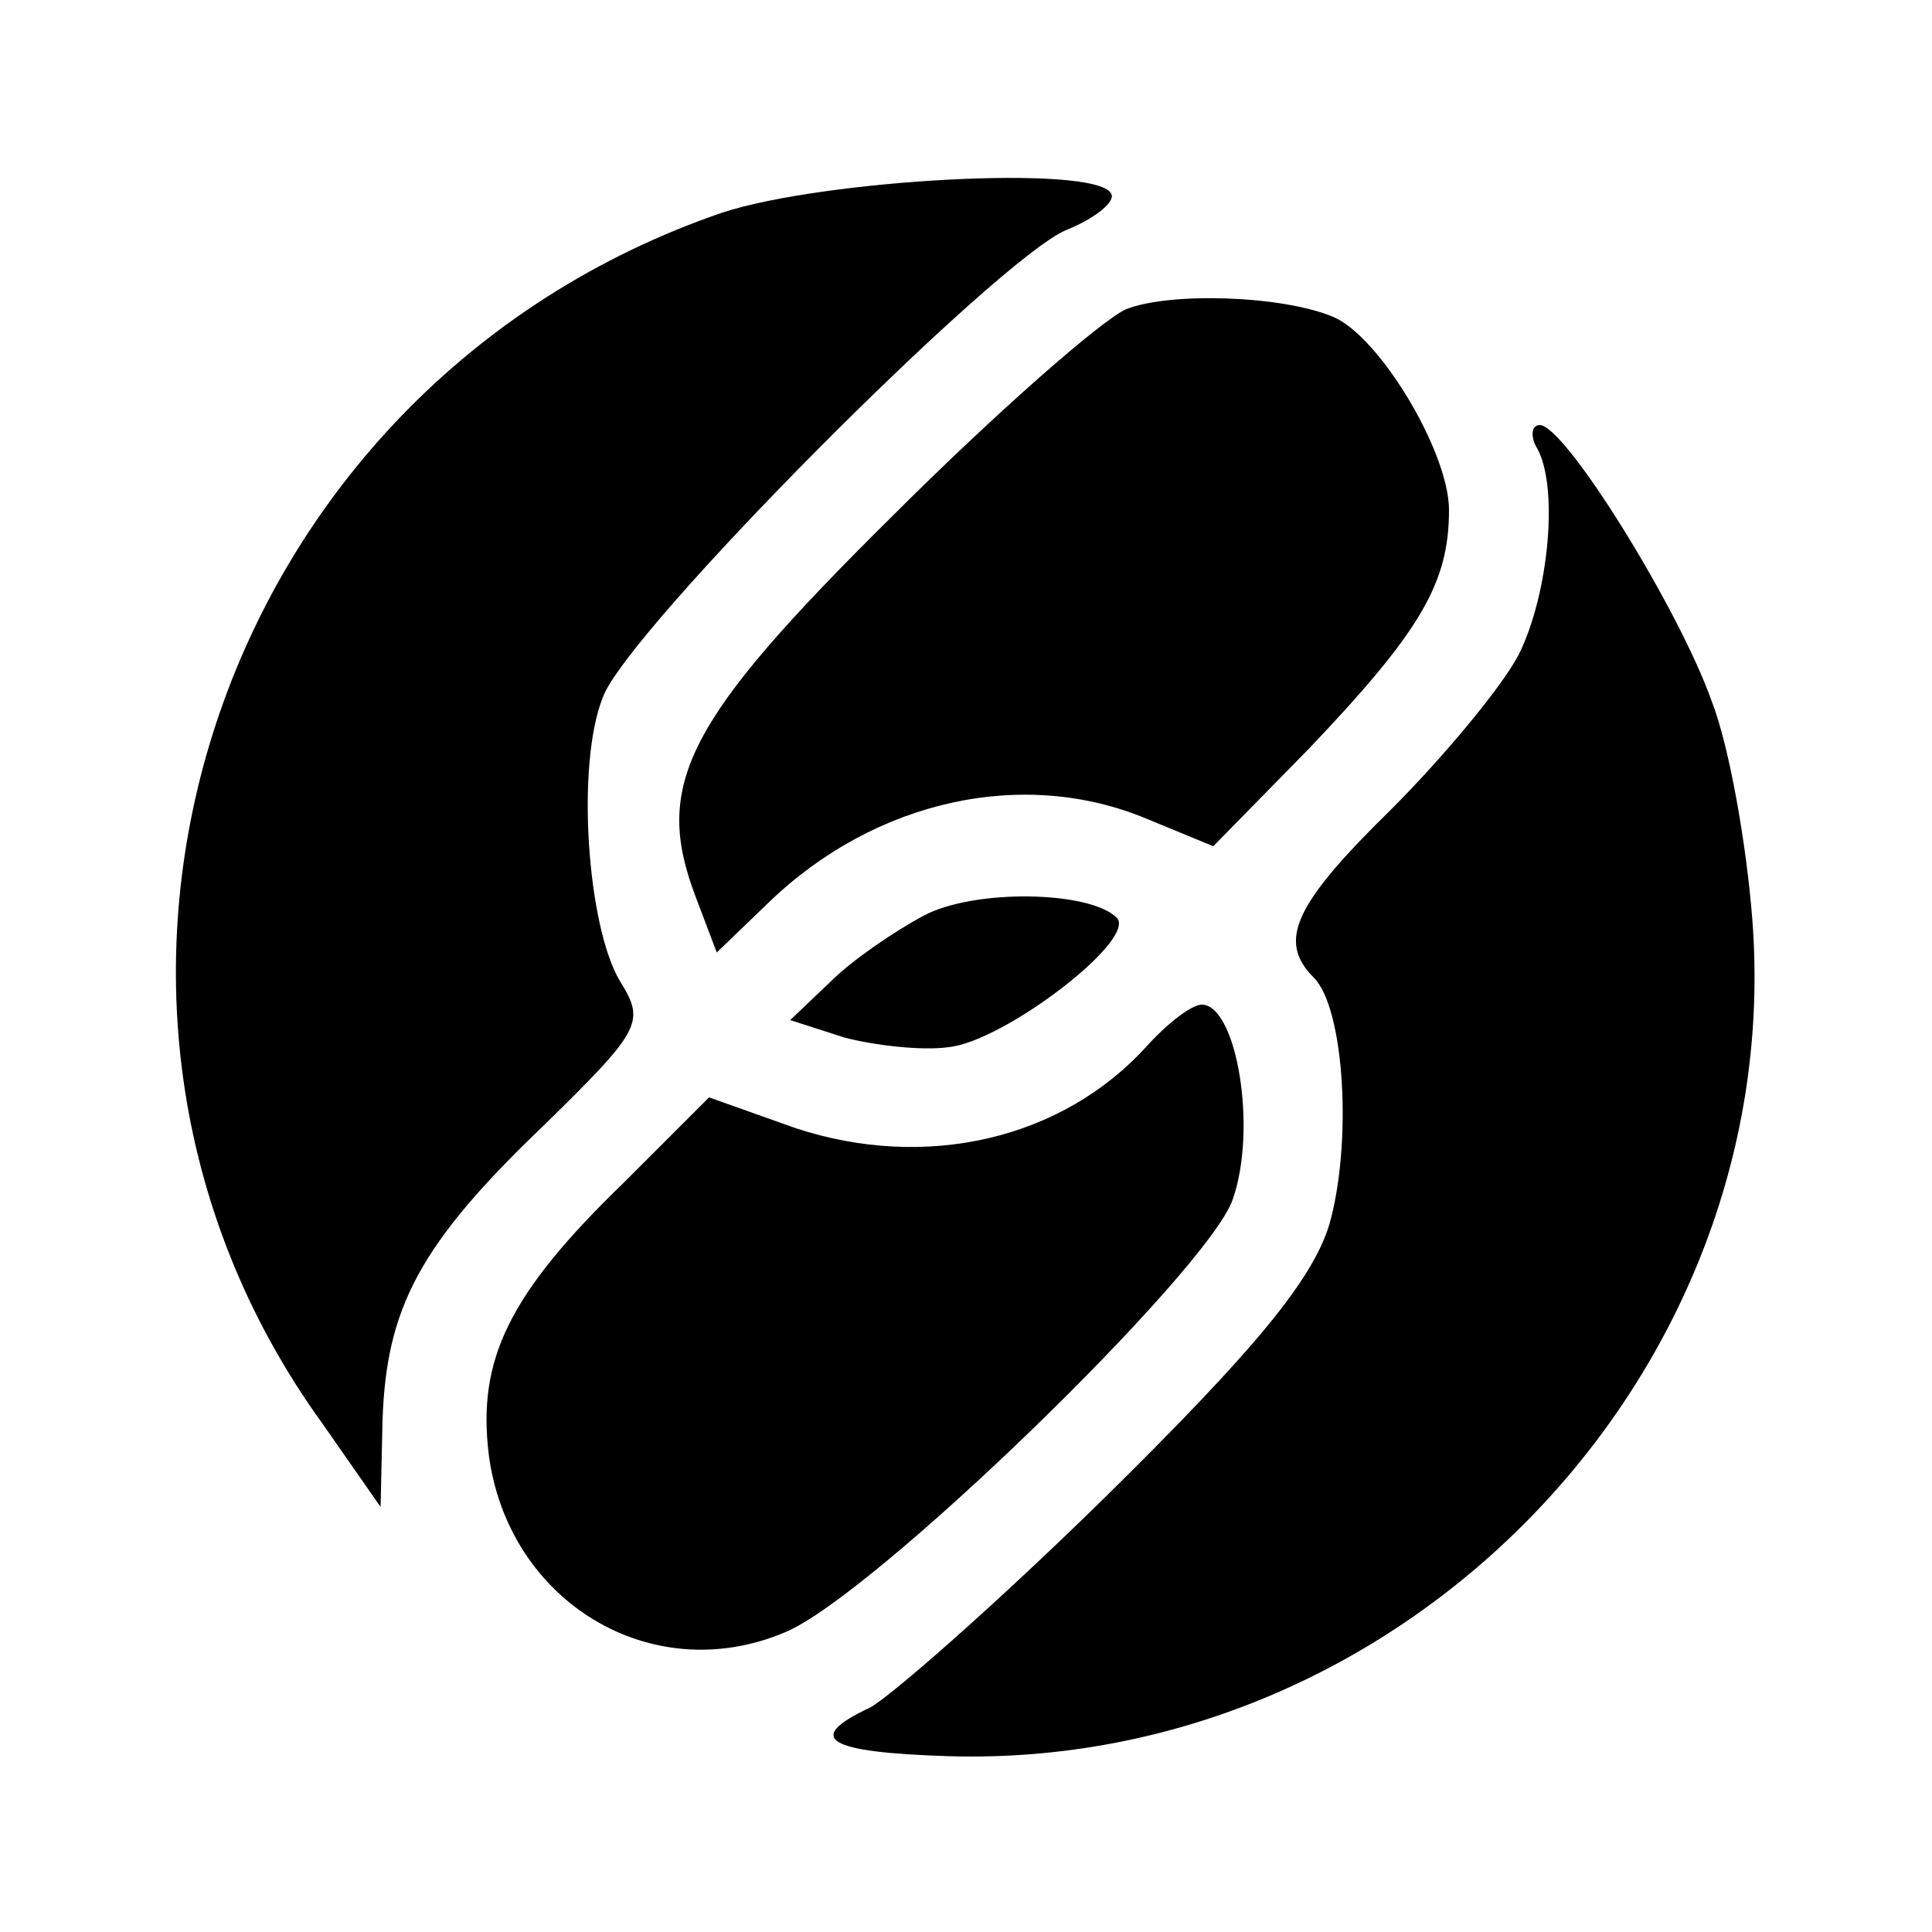
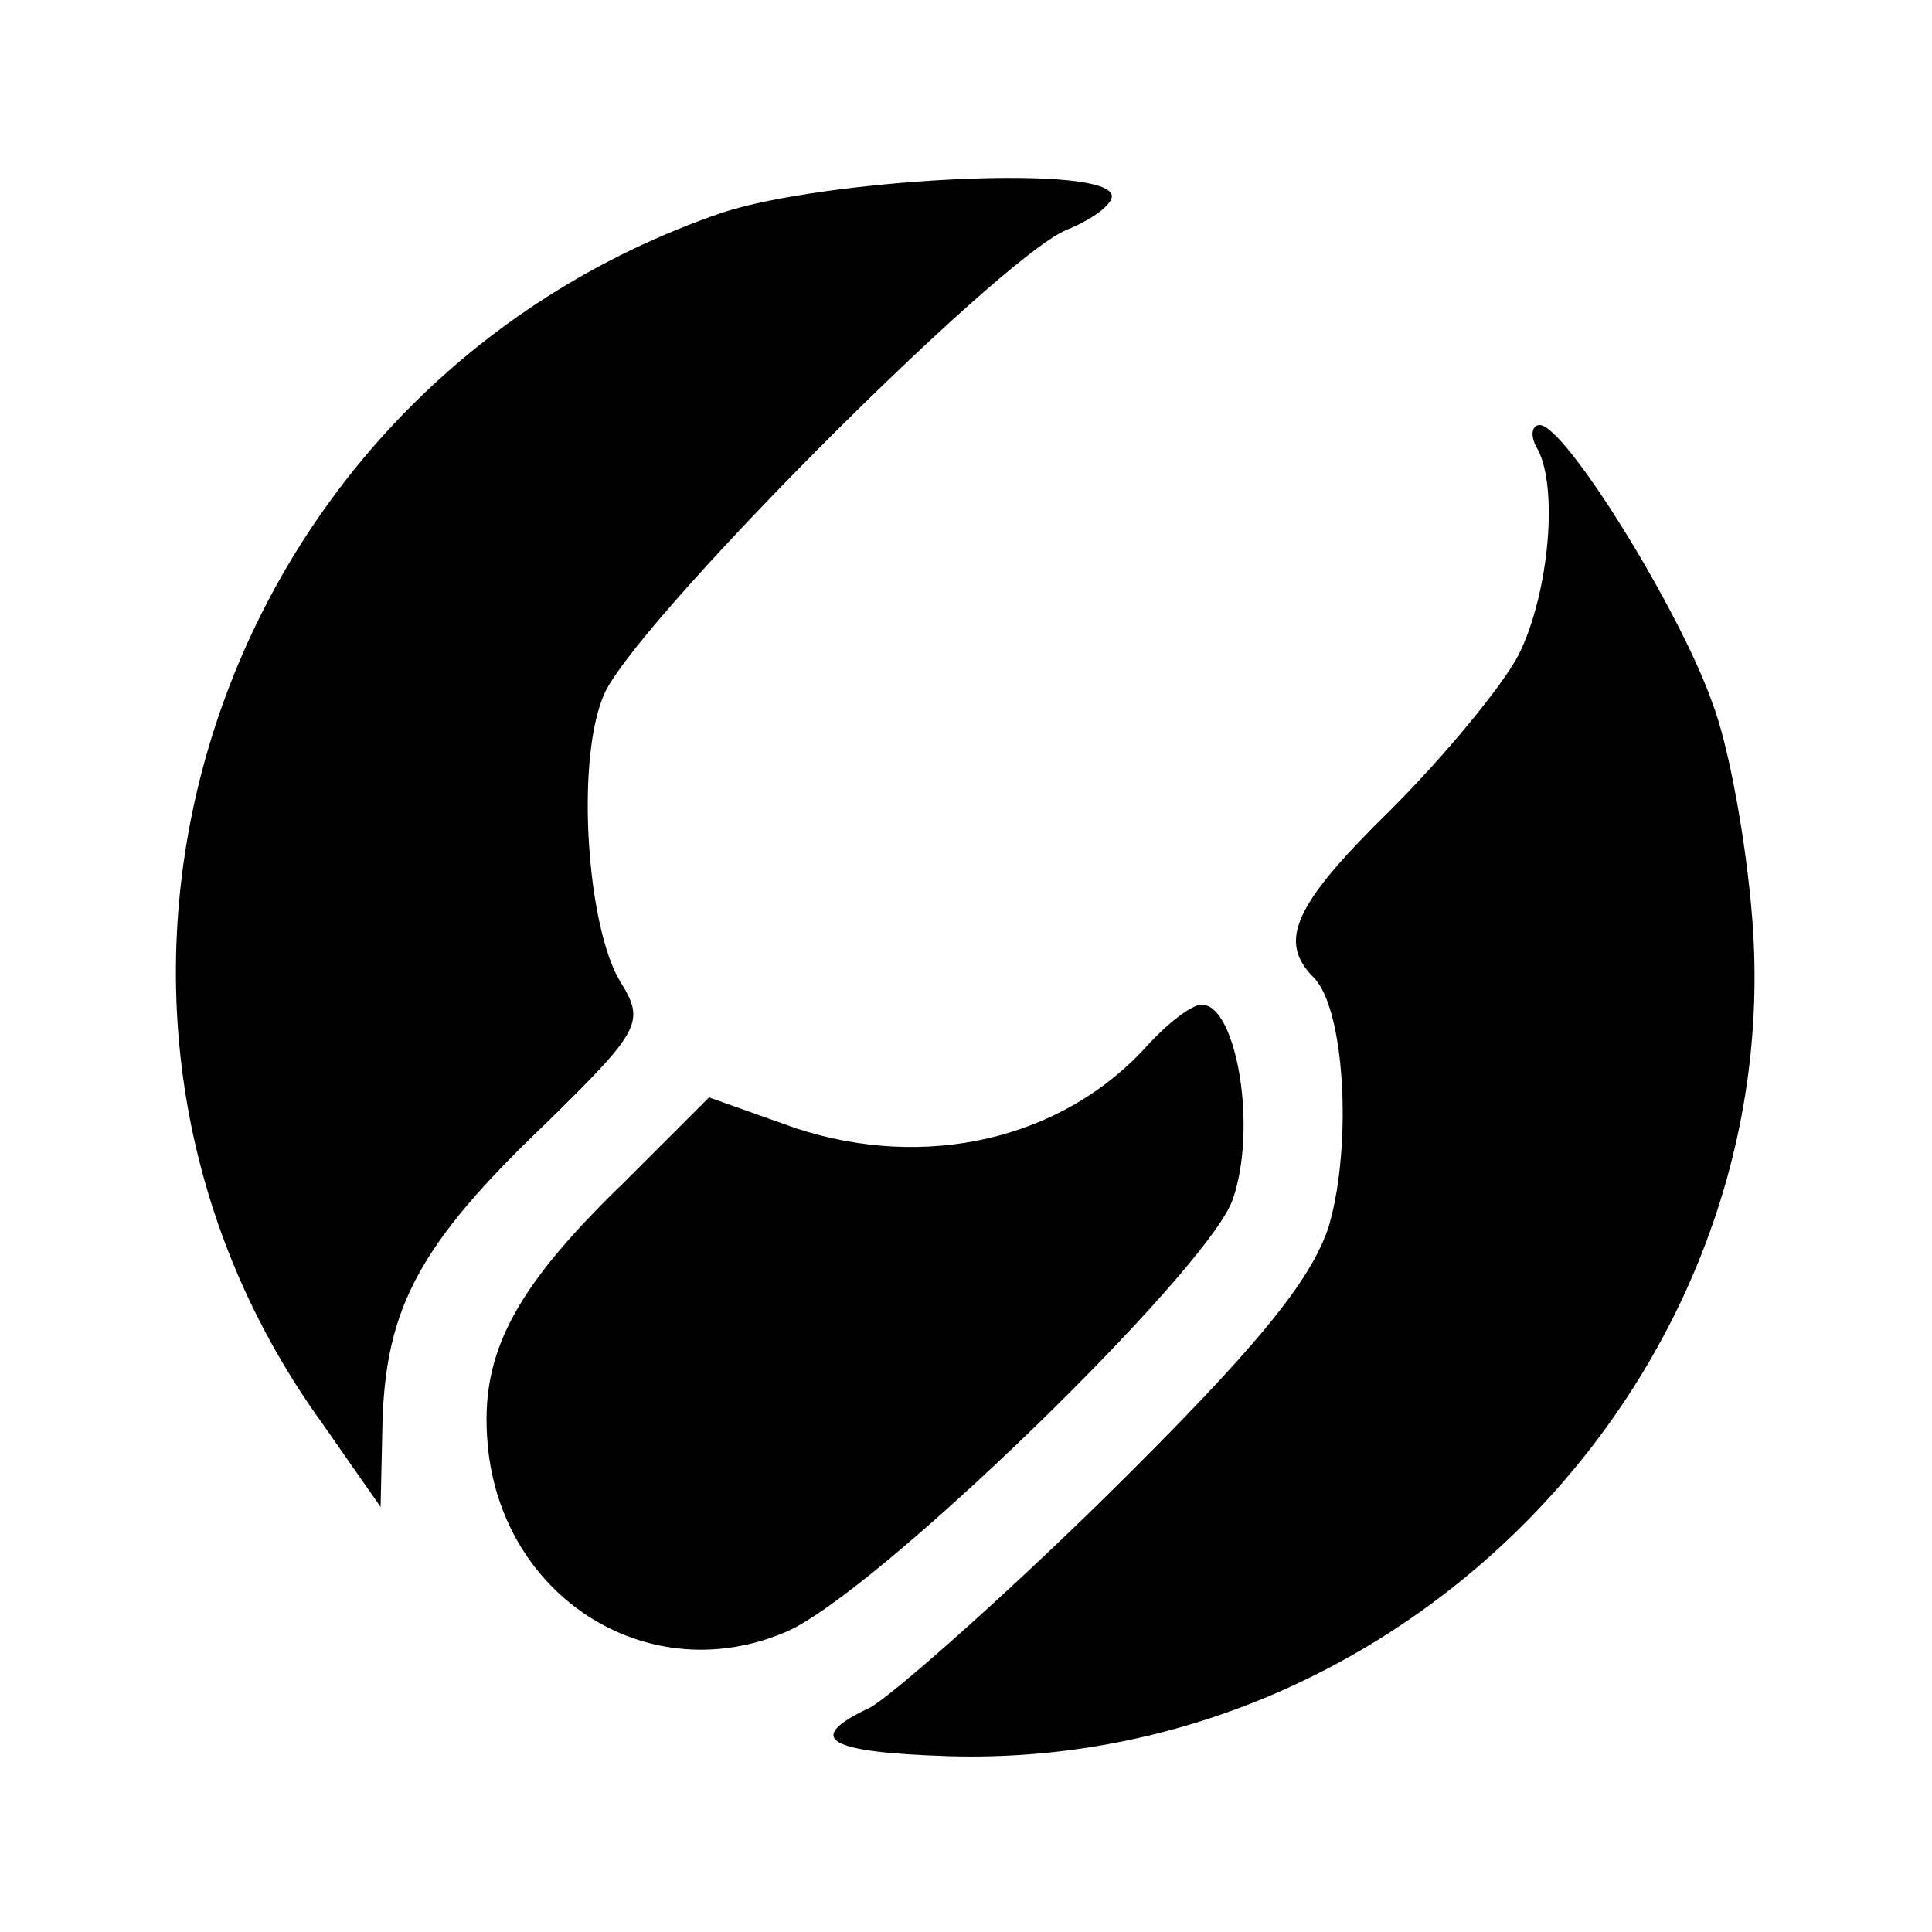
<svg xmlns="http://www.w3.org/2000/svg" version="1.0" width="100pt" height="100pt" viewBox="0 0 100 100" preserveAspectRatio="xMidYMid meet">
  <g transform="translate(0,100) scale(0.1,-0.1)" fill="#000000" stroke="none">
    <path d="M374 890 c-263 -90 -367 -406 -207 -627 l30 -43 1 45 c2 58 19 91 84 153 50 49 52 53 39 74 -17 28 -23 112 -9 147 12 34 204 227 240 242 15 6 26 15 23 19 -9 15 -149 7 -201 -10z" />
-     <path d="M583 840 c-12 -5 -67 -53 -122 -108 -106 -105 -123 -138 -101 -196 l11 -29 27 26 c55 53 132 70 196 43 l34 -14 50 51 c57 60 72 85 72 123 0 30 -36 90 -60 100 -26 11 -84 13 -107 4z" />
-     <path d="M795 769 c12 -19 7 -76 -9 -108 -9 -17 -39 -53 -66 -80 -50 -49 -59 -68 -40 -87 16 -16 20 -86 8 -128 -9 -29 -39 -65 -115 -140 -57 -56 -113 -105 -123 -110 -34 -16 -22 -23 41 -25 237 -7 434 199 416 433 -3 39 -12 90 -21 113 -17 48 -76 143 -89 143 -4 0 -5 -5 -2 -11z" />
-     <path d="M478 526 c-15 -8 -37 -23 -48 -34 l-21 -20 28 -9 c15 -4 40 -7 54 -5 29 3 98 56 87 67 -14 14 -74 15 -100 1z" />
+     <path d="M795 769 c12 -19 7 -76 -9 -108 -9 -17 -39 -53 -66 -80 -50 -49 -59 -68 -40 -87 16 -16 20 -86 8 -128 -9 -29 -39 -65 -115 -140 -57 -56 -113 -105 -123 -110 -34 -16 -22 -23 41 -25 237 -7 434 199 416 433 -3 39 -12 90 -21 113 -17 48 -76 143 -89 143 -4 0 -5 -5 -2 -11" />
    <path d="M594 459 c-44 -49 -115 -65 -182 -43 l-45 16 -44 -44 c-60 -58 -76 -92 -70 -141 10 -76 84 -121 153 -92 45 18 219 187 232 224 13 37 2 101 -16 101 -5 0 -17 -9 -28 -21z" />
  </g>
</svg>